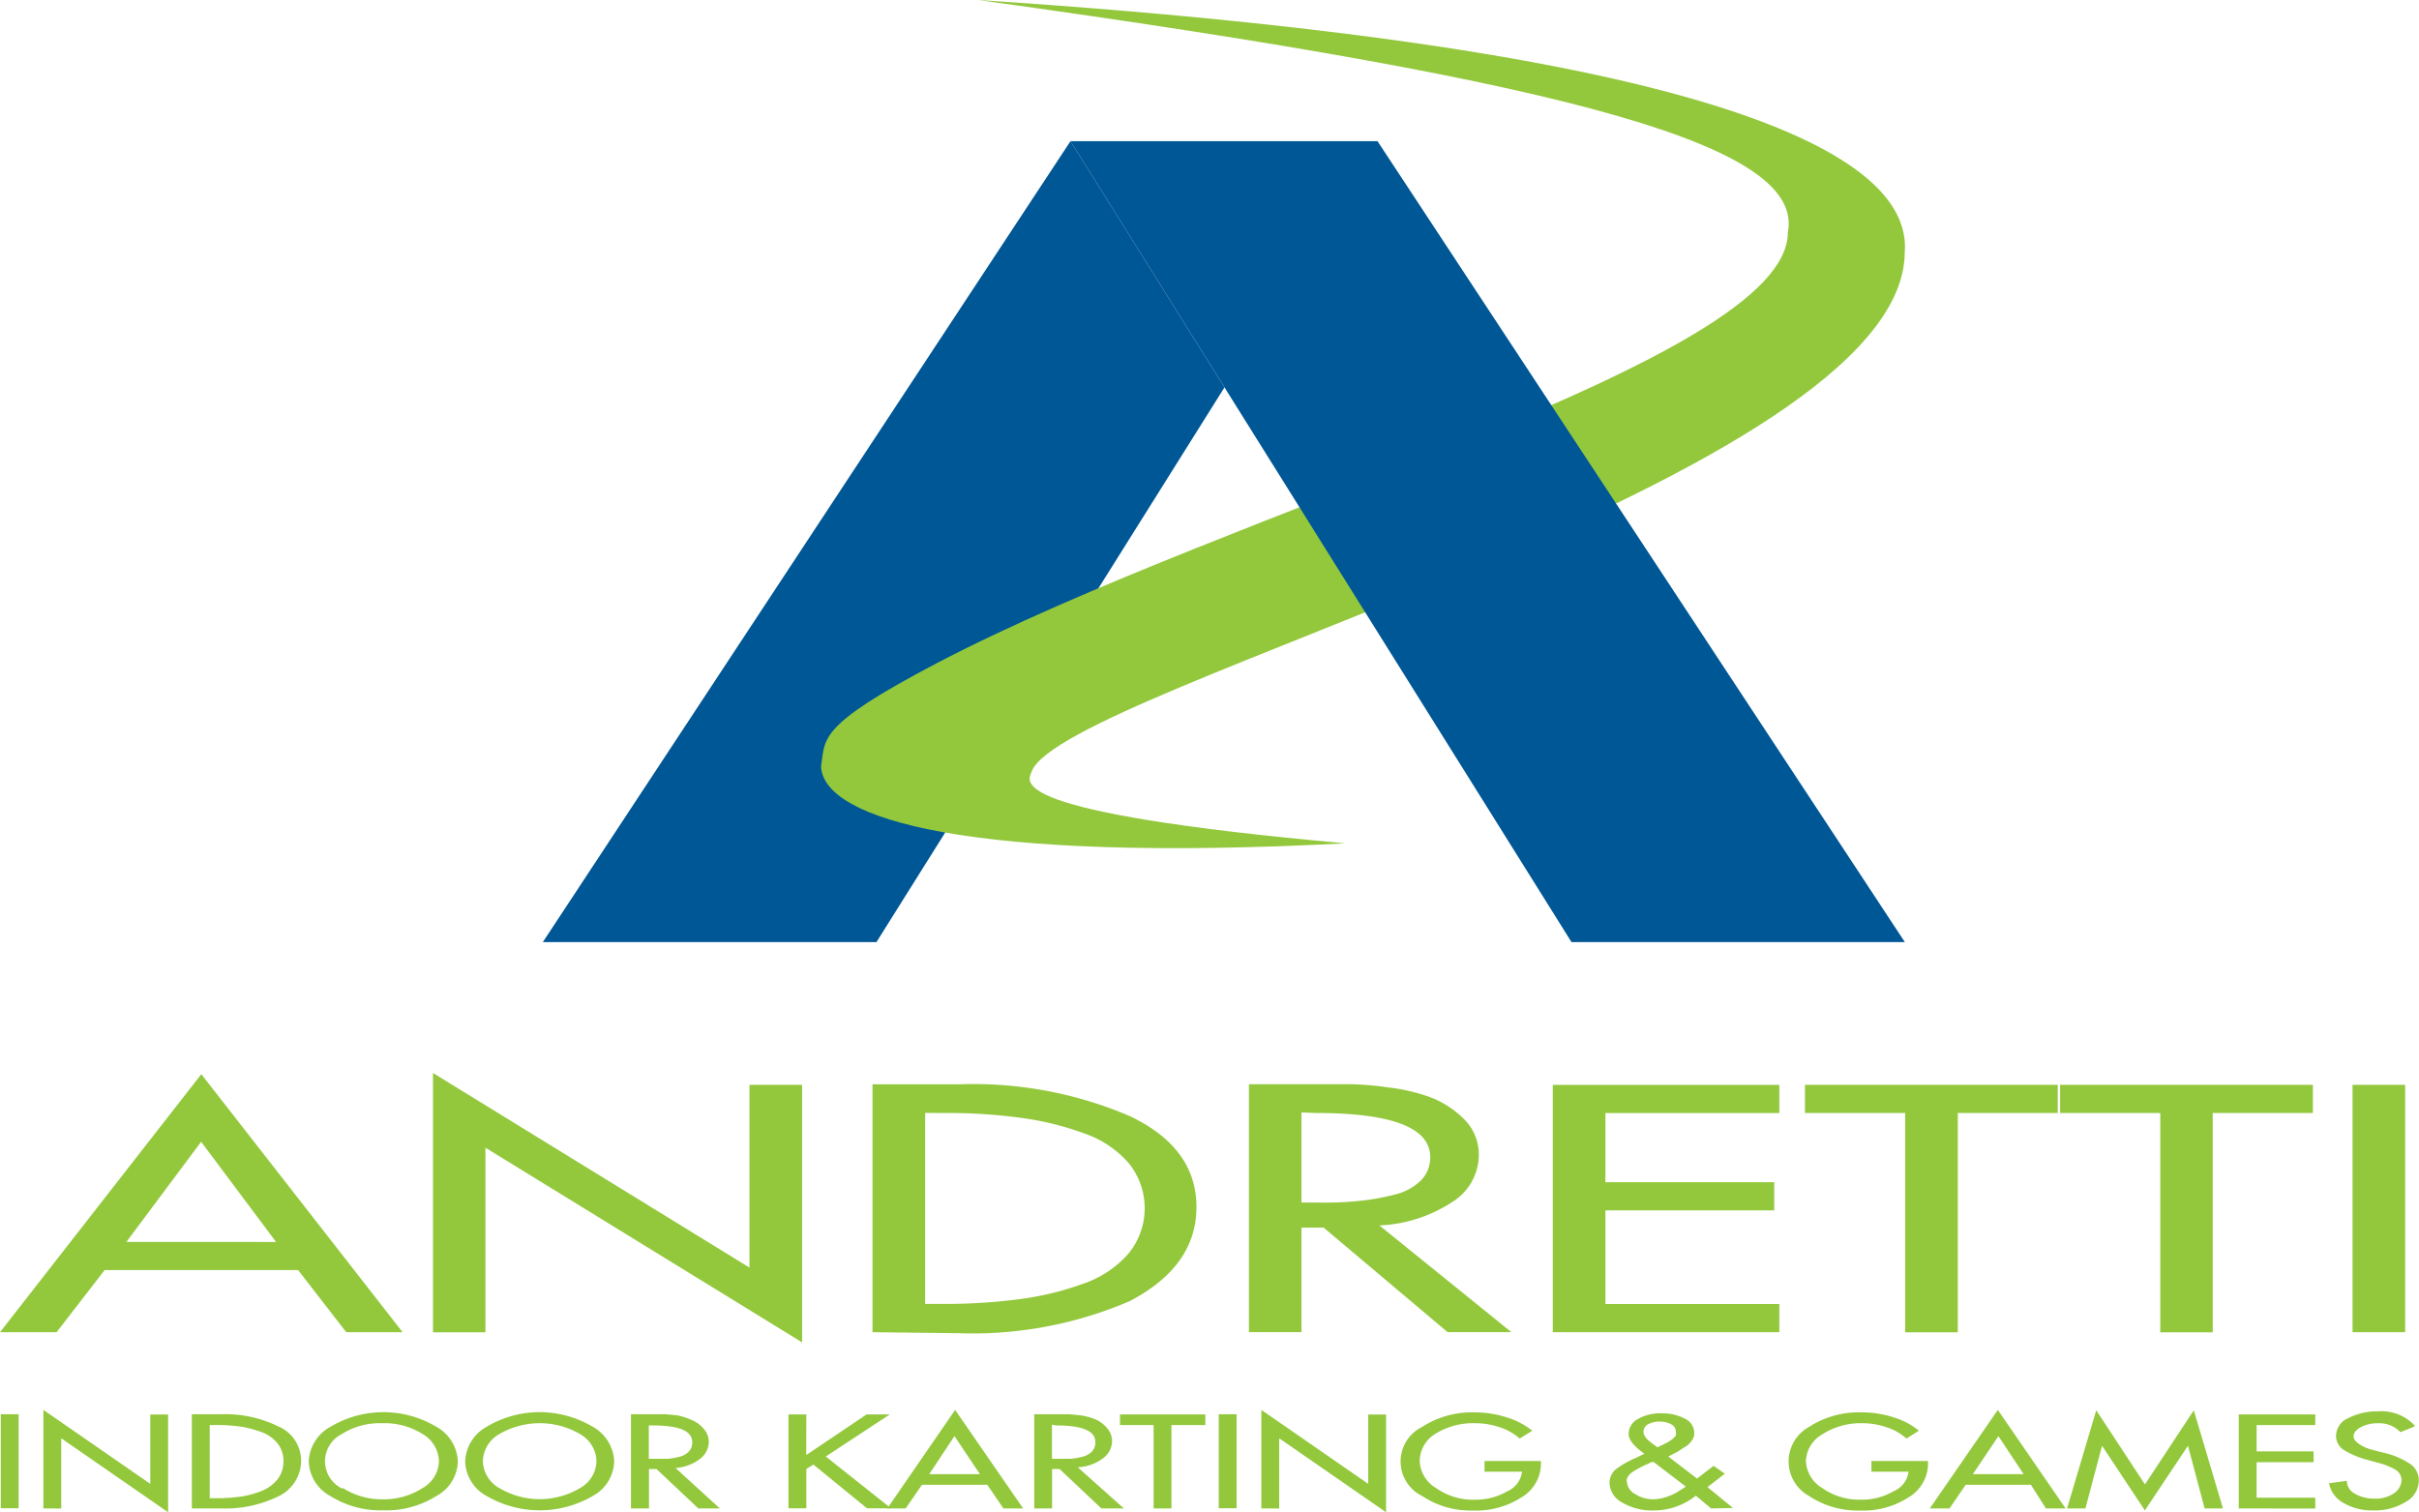
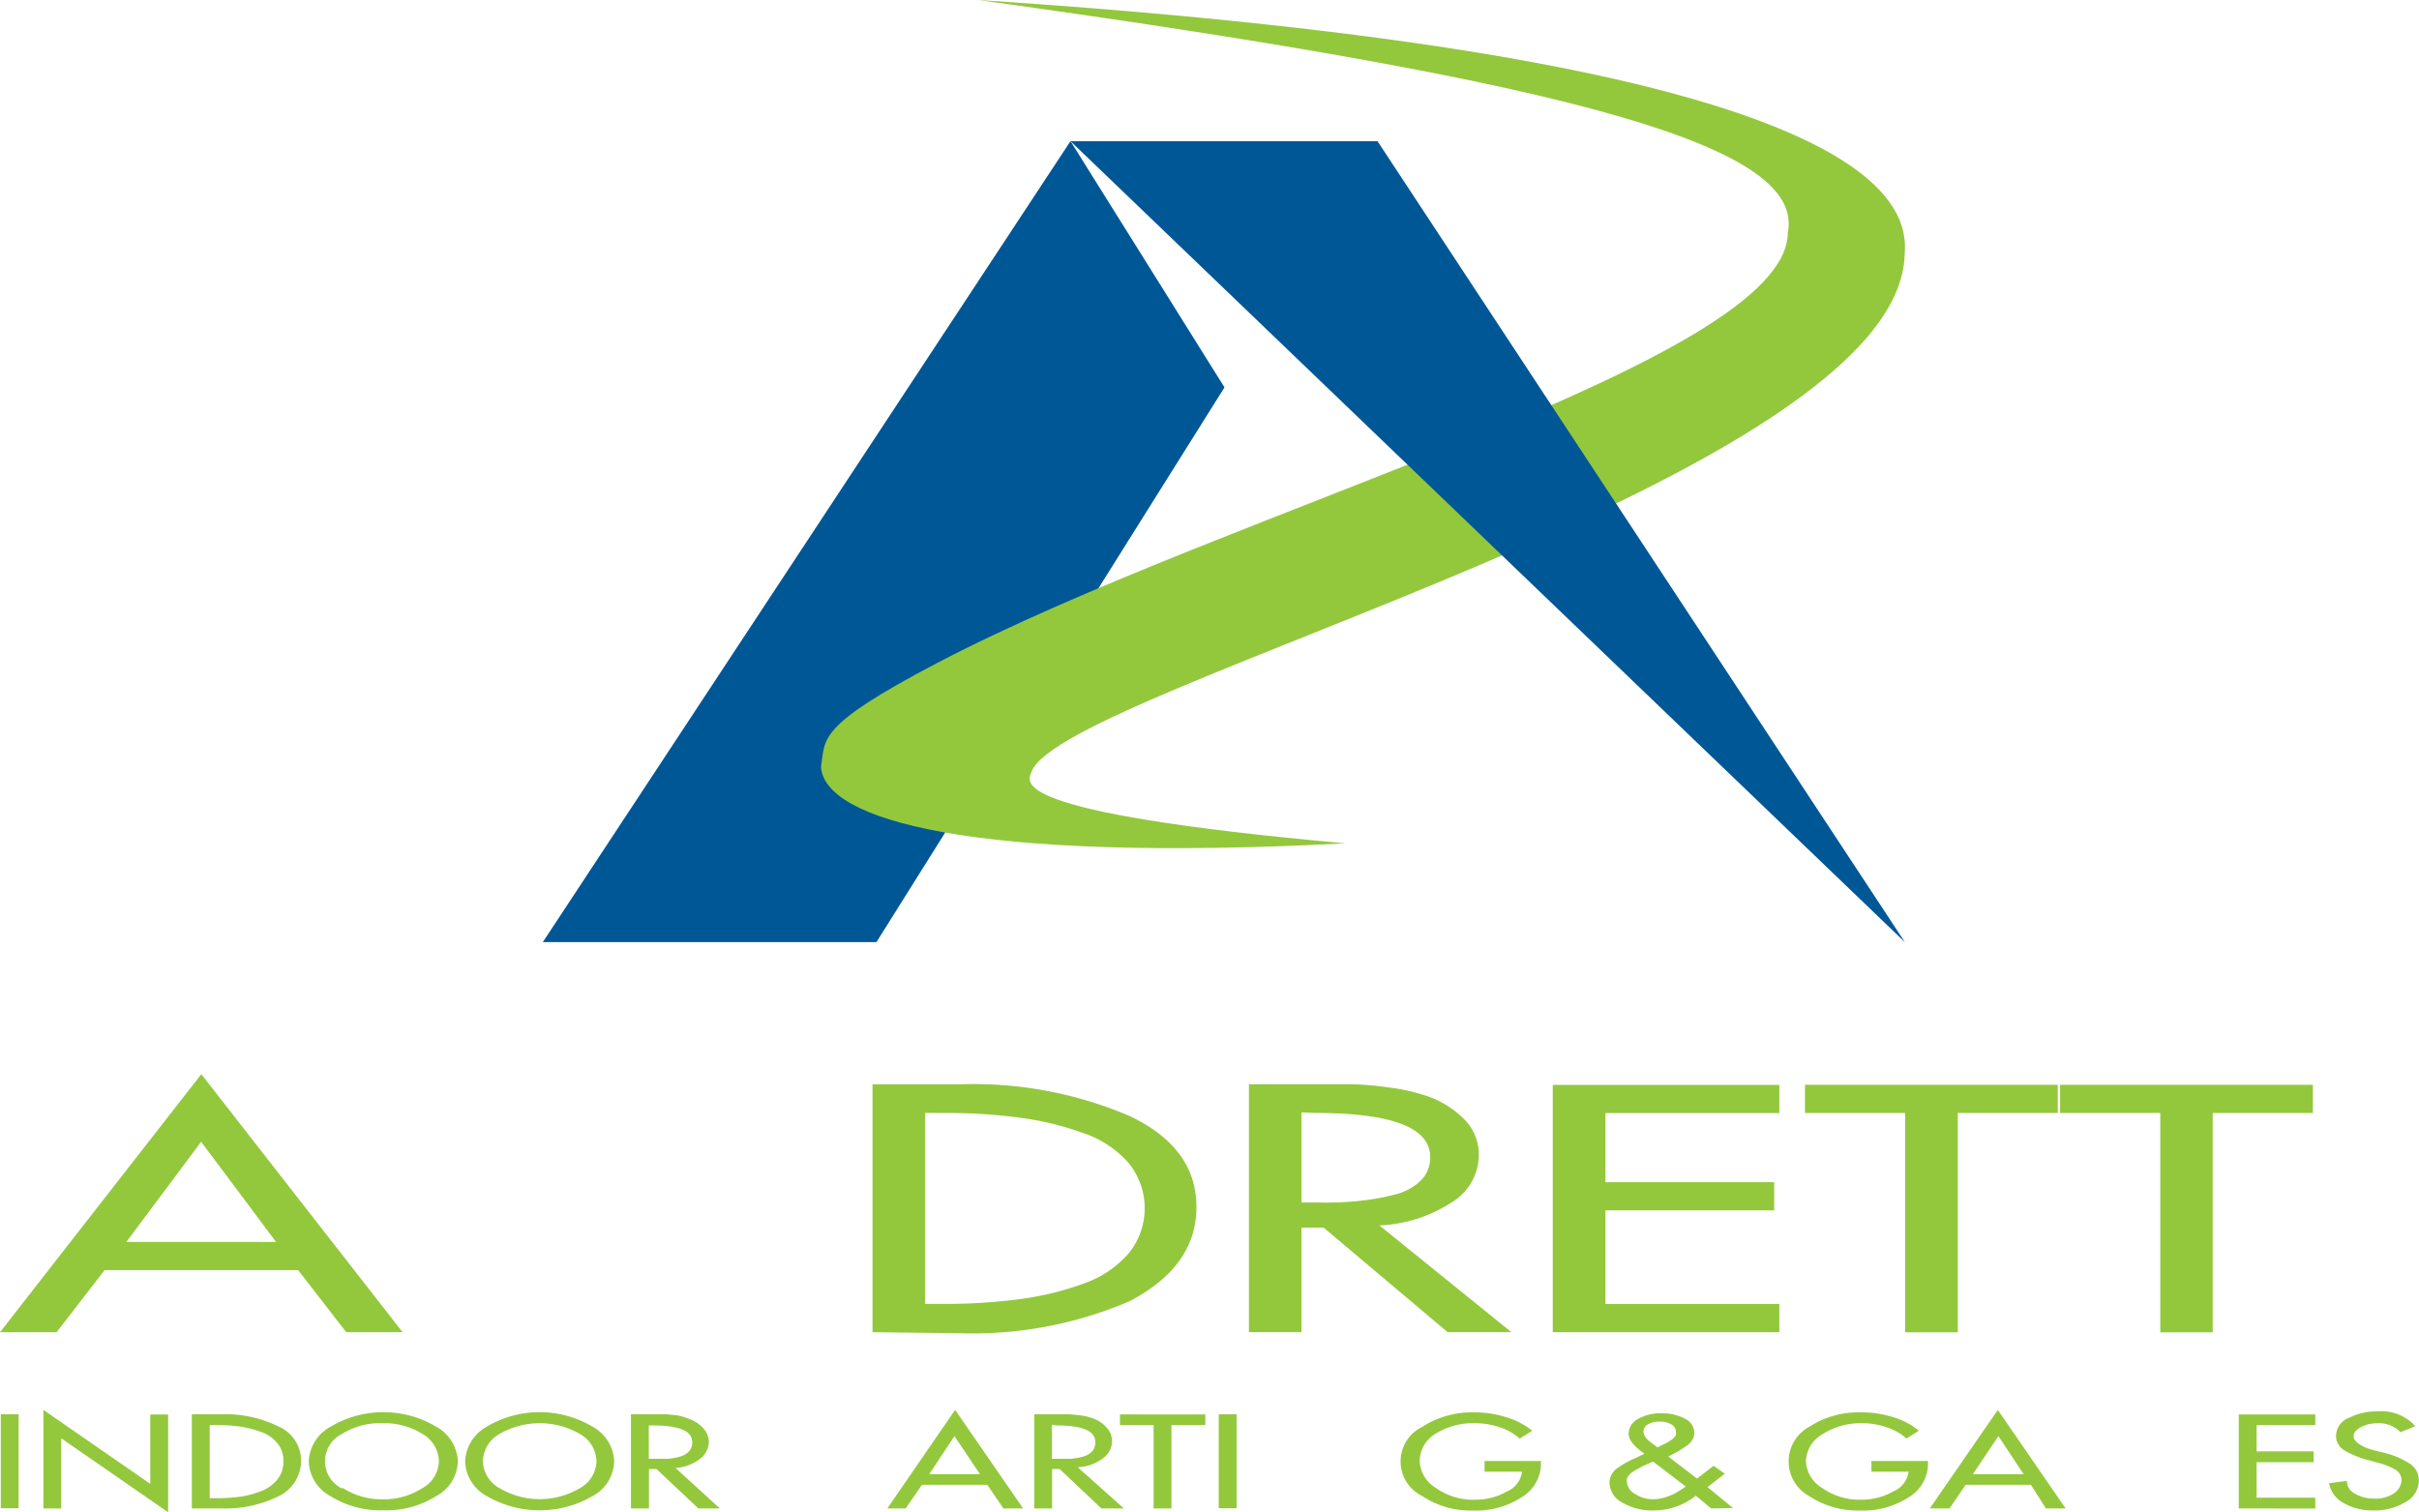
<svg xmlns="http://www.w3.org/2000/svg" id="Group_1209" data-name="Group 1209" viewBox="0 0 94.833 59.297">
  <path id="Path_984" data-name="Path 984" d="M27.53,38.567H40.609L54.253,16.815,48.216,7.16Z" transform="translate(-6.249 -1.625)" fill="#005796" />
  <path id="Path_985" data-name="Path 985" d="M62.186,33.069C48.6,31.848,49.764,30.642,49.9,30.248,51.148,26.97,83.993,18.753,84.124,9.933,84.333,7.374,81.512,2.2,47.793,0,71.756,3.308,80.2,5.805,79.54,9.121c0,5.063-21.8,10.822-33.394,16.9-4.692,2.466-4.329,2.937-4.507,4.043.116,2.087,5.875,3.772,20.523,3.007" transform="translate(-9.452 0)" fill="#93c83d" />
-   <path id="Path_986" data-name="Path 986" d="M87,38.567H73.932L54.29,7.16H66.326Z" transform="translate(-12.324 -1.625)" fill="#005796" />
+   <path id="Path_986" data-name="Path 986" d="M87,38.567L54.29,7.16H66.326Z" transform="translate(-12.324 -1.625)" fill="#005796" />
  <g id="Group_1098" data-name="Group 1098" transform="translate(0 42.075)">
    <path id="Path_987" data-name="Path 987" d="M11.688,62.174H4.1L2.219,64.609H0L7.892,54.49l7.892,10.119H13.574Zm-.866-1.105L7.885,57.141l-2.93,3.927Z" transform="translate(0 -54.444)" fill="#93c83d" />
-     <path id="Path_988" data-name="Path 988" d="M21.96,64.6V54.43l12.407,7.63V54.894h2.064v10.1L24.016,57.36V64.6Z" transform="translate(-4.985 -54.43)" fill="#93c83d" />
    <path id="Path_989" data-name="Path 989" d="M44.25,64.722V55h3.424a15.568,15.568,0,0,1,6.64,1.237q2.628,1.237,2.636,3.564t-2.613,3.7A15.591,15.591,0,0,1,47.6,64.76Zm2.064-8.6v7.49h.727a22.417,22.417,0,0,0,3.022-.193,11.734,11.734,0,0,0,2.5-.618,4.1,4.1,0,0,0,1.732-1.175,2.806,2.806,0,0,0,0-3.533A4.043,4.043,0,0,0,52.56,56.93a11.6,11.6,0,0,0-2.466-.611,21.1,21.1,0,0,0-3.015-.193Z" transform="translate(-10.045 -54.557)" fill="#93c83d" />
    <path id="Path_990" data-name="Path 990" d="M68.411,60.5l5.218,4.221h-2.5l-4.862-4.1H65.4v4.1H63.34V55h4.051a11.984,11.984,0,0,1,1.407.124,7.311,7.311,0,0,1,1.43.309,3.757,3.757,0,0,1,1.592.982,1.948,1.948,0,0,1,.533,1.376,2.188,2.188,0,0,1-1.074,1.847,5.628,5.628,0,0,1-2.868.9M65.4,56.105v3.533h.657a12.557,12.557,0,0,0,1.592-.062,9.222,9.222,0,0,0,1.368-.24,2.226,2.226,0,0,0,1.051-.549,1.268,1.268,0,0,0,.379-.928c0-1.16-1.5-1.732-4.5-1.732Z" transform="translate(-14.378 -54.559)" fill="#93c83d" />
    <path id="Path_991" data-name="Path 991" d="M78.75,64.731v-9.7h8.882v1.105H80.814v2.713h6.617v1.105H80.814v3.672h6.818v1.105Z" transform="translate(-17.876 -54.566)" fill="#93c83d" />
    <path id="Path_992" data-name="Path 992" d="M97.531,56.135v8.6H95.467v-8.6H91.54V55.03h9.91v1.105Z" transform="translate(-20.779 -54.566)" fill="#93c83d" />
    <path id="Path_993" data-name="Path 993" d="M110.463,56.135v8.6h-2.056v-8.6H104.48V55.03h9.91v1.105Z" transform="translate(-23.717 -54.566)" fill="#93c83d" />
-     <path id="Path_994" data-name="Path 994" d="M119.31,55.03h2.064v9.7H119.31Z" transform="translate(-27.083 -54.566)" fill="#93c83d" />
    <path id="Path_995" data-name="Path 995" d="M.04,71.74h.7v3.687H.04Z" transform="translate(-0.009 -58.359)" fill="#93c83d" />
    <path id="Path_996" data-name="Path 996" d="M2.2,75.385V71.52l4.19,2.9V71.7h.7v3.834l-4.19-2.9v2.752Z" transform="translate(-0.499 -58.309)" fill="#93c83d" />
    <path id="Path_997" data-name="Path 997" d="M9.73,75.434V71.739h1.152a4.723,4.723,0,0,1,2.242.479,1.461,1.461,0,0,1,.889,1.345,1.546,1.546,0,0,1-.881,1.391,4.761,4.761,0,0,1-2.273.479Zm.7-3.27v2.868h.24a6.758,6.758,0,0,0,1.02-.07,3.649,3.649,0,0,0,.835-.24,1.492,1.492,0,0,0,.587-.464,1.121,1.121,0,0,0,.209-.673,1.09,1.09,0,0,0-.209-.673,1.438,1.438,0,0,0-.587-.448,4.391,4.391,0,0,0-.835-.232,6.759,6.759,0,0,0-1.02-.07Z" transform="translate(-2.209 -58.358)" fill="#93c83d" />
    <path id="Path_998" data-name="Path 998" d="M16.526,72.2a4.042,4.042,0,0,1,4.12,0,1.631,1.631,0,0,1,.858,1.36,1.585,1.585,0,0,1-.85,1.368,3.68,3.68,0,0,1-2.072.557,3.718,3.718,0,0,1-2.072-.557,1.6,1.6,0,0,1-.85-1.368,1.623,1.623,0,0,1,.866-1.36m.487,2.42a2.829,2.829,0,0,0,1.546.433,2.791,2.791,0,0,0,1.546-.433,1.245,1.245,0,0,0,.657-1.059,1.268,1.268,0,0,0-.626-1.059,2.806,2.806,0,0,0-1.6-.433,2.783,2.783,0,0,0-1.592.433,1.19,1.19,0,0,0,0,2.118" transform="translate(-3.555 -58.336)" fill="#93c83d" />
    <path id="Path_999" data-name="Path 999" d="M24.448,72.2a4.058,4.058,0,0,1,4.128,0,1.631,1.631,0,0,1,.858,1.361,1.6,1.6,0,0,1-.85,1.368,4.134,4.134,0,0,1-4.143,0,1.6,1.6,0,0,1-.85-1.368,1.631,1.631,0,0,1,.858-1.361m.495,2.42a3.092,3.092,0,0,0,3.138,0,1.245,1.245,0,0,0,.657-1.059,1.26,1.26,0,0,0-.634-1.059,3.146,3.146,0,0,0-3.185,0,1.26,1.26,0,0,0-.634,1.059,1.245,1.245,0,0,0,.657,1.059" transform="translate(-5.355 -58.337)" fill="#93c83d" />
    <path id="Path_1000" data-name="Path 1000" d="M33.724,73.827l1.762,1.608h-.843L33,73.889h-.294v1.546H32V71.74h1.36l.472.046a2.48,2.48,0,0,1,.487.155,1.229,1.229,0,0,1,.533.371.773.773,0,0,1,.2.51.858.858,0,0,1-.371.688,1.77,1.77,0,0,1-.974.34M32.7,72.181v1.306h.758a3.1,3.1,0,0,0,.464-.085.773.773,0,0,0,.356-.209.526.526,0,0,0,.124-.356c0-.441-.5-.657-1.546-.657Z" transform="translate(-7.264 -58.359)" fill="#93c83d" />
-     <path id="Path_1001" data-name="Path 1001" d="M40.686,73.342l2.365-1.592h.912L41.451,73.4l2.559,2.033h-.943l-2.1-1.716-.278.17v1.546h-.7V71.75h.7Z" transform="translate(-9.078 -58.362)" fill="#93c83d" />
    <path id="Path_1002" data-name="Path 1002" d="M48.919,74.457H46.36l-.642.928H45l2.659-3.865,2.667,3.865h-.773Zm-.286-.417-1-1.492-.989,1.492Z" transform="translate(-10.215 -58.309)" fill="#93c83d" />
    <path id="Path_1003" data-name="Path 1003" d="M54.168,73.827l1.8,1.608h-.881l-1.639-1.546h-.294v1.546h-.7V71.74h1.36l.472.046a2.481,2.481,0,0,1,.487.124,1.229,1.229,0,0,1,.533.371.773.773,0,0,1,.2.51.858.858,0,0,1-.371.688,1.77,1.77,0,0,1-.974.34m-1.013-1.67v1.337h.758a3.253,3.253,0,0,0,.464-.085.773.773,0,0,0,.356-.209.526.526,0,0,0,.124-.356c0-.441-.5-.657-1.546-.657Z" transform="translate(-11.908 -58.359)" fill="#93c83d" />
    <path id="Path_1004" data-name="Path 1004" d="M58.818,72.167v3.27h-.7v-3.27H56.8V71.75h3.347v.417Z" transform="translate(-12.893 -58.362)" fill="#93c83d" />
    <path id="Path_1005" data-name="Path 1005" d="M61.81,71.74h.7v3.687h-.7Z" transform="translate(-14.031 -58.359)" fill="#93c83d" />
-     <path id="Path_1006" data-name="Path 1006" d="M63.97,75.385V71.52l4.19,2.9V71.7h.7v3.834l-4.19-2.9v2.752Z" transform="translate(-14.521 -58.309)" fill="#93c83d" />
    <path id="Path_1007" data-name="Path 1007" d="M74.323,73.549h2.211V73.7a1.546,1.546,0,0,1-.773,1.283,3.285,3.285,0,0,1-1.9.51,3.417,3.417,0,0,1-1.987-.572,1.507,1.507,0,0,1,0-2.705,3.587,3.587,0,0,1,2.048-.572,4.051,4.051,0,0,1,1.26.193,2.991,2.991,0,0,1,1.013.526l-.495.309a2.133,2.133,0,0,0-.773-.441,2.991,2.991,0,0,0-.974-.162,2.806,2.806,0,0,0-1.585.433,1.268,1.268,0,0,0-.587,1.059,1.3,1.3,0,0,0,.642,1.051,2.528,2.528,0,0,0,1.546.456,2.466,2.466,0,0,0,1.237-.325.974.974,0,0,0,.587-.773H74.323Z" transform="translate(-16.124 -58.336)" fill="#93c83d" />
    <path id="Path_1008" data-name="Path 1008" d="M85.609,75.423l-.6-.5a2.644,2.644,0,0,1-1.67.58,2.319,2.319,0,0,1-1.214-.309.912.912,0,0,1-.5-.773.7.7,0,0,1,.247-.533,3.648,3.648,0,0,1,.773-.441l.348-.17c-.41-.286-.618-.549-.618-.773a.657.657,0,0,1,.363-.587,1.755,1.755,0,0,1,.928-.224,1.871,1.871,0,0,1,.912.209.626.626,0,0,1,.371.564.487.487,0,0,1-.085.278A.773.773,0,0,1,84.6,73l-.309.2-.363.186,1.129.866.649-.5.441.309-.68.526,1,.819ZM83.352,73.6H83.29l-.147.07-.178.077-.162.085-.17.093-.139.093a.533.533,0,0,0-.116.116.778.778,0,0,0-.07.116.271.271,0,0,0,0,.131.58.58,0,0,0,.317.472,1.268,1.268,0,0,0,.719.209,1.623,1.623,0,0,0,.495-.085,2.315,2.315,0,0,0,.4-.17l.379-.24Zm.155-.572.085-.046.147-.07.155-.077.131-.085a.619.619,0,0,0,.124-.1.348.348,0,0,0,.077-.1.271.271,0,0,0,0-.131.332.332,0,0,0-.178-.294.943.943,0,0,0-.472-.108.889.889,0,0,0-.441.108.325.325,0,0,0-.178.286.333.333,0,0,0,.054.178.774.774,0,0,0,.108.139l.17.139Z" transform="translate(-18.527 -58.348)" fill="#93c83d" />
    <path id="Path_1009" data-name="Path 1009" d="M93.956,73.549h2.219V73.7a1.546,1.546,0,0,1-.773,1.283,3.285,3.285,0,0,1-1.9.51,3.448,3.448,0,0,1-1.994-.572,1.546,1.546,0,0,1,0-2.706,3.579,3.579,0,0,1,2.041-.572,4.066,4.066,0,0,1,1.268.193,2.883,2.883,0,0,1,1,.526l-.487.309a2.172,2.172,0,0,0-.773-.441,2.96,2.96,0,0,0-.974-.162,2.8,2.8,0,0,0-1.546.433,1.268,1.268,0,0,0-.649,1.059,1.3,1.3,0,0,0,.642,1.051,2.52,2.52,0,0,0,1.546.456,2.442,2.442,0,0,0,1.237-.325.974.974,0,0,0,.6-.773H93.956Z" transform="translate(-20.59 -58.336)" fill="#93c83d" />
    <path id="Path_1010" data-name="Path 1010" d="M101.835,74.457H99.277l-.634.928H97.87l2.667-3.865,2.659,3.865h-.773Zm-.286-.417-.989-1.492-1,1.492Z" transform="translate(-22.216 -58.309)" fill="#93c83d" />
-     <path id="Path_1011" data-name="Path 1011" d="M107.883,75.467l-1.67-2.52H106.2l-.649,2.443h-.719l1.144-3.85,1.909,2.906L109.8,71.54l1.144,3.85h-.719l-.649-2.443h-.015Z" transform="translate(-23.796 -58.314)" fill="#93c83d" />
    <path id="Path_1012" data-name="Path 1012" d="M113.54,75.437V71.75h3v.417h-2.3V73.2h2.234v.425h-2.234v1.391h2.3v.425Z" transform="translate(-25.773 -58.362)" fill="#93c83d" />
    <path id="Path_1013" data-name="Path 1013" d="M121.477,72.186l-.557.224a1.144,1.144,0,0,0-.9-.348,1.352,1.352,0,0,0-.642.147c-.193.1-.294.224-.294.379s.263.394.773.526l.4.1a3.185,3.185,0,0,1,1.02.425.773.773,0,0,1,.363.688.966.966,0,0,1-.526.827,2.319,2.319,0,0,1-1.268.325,2.226,2.226,0,0,1-1.16-.294,1.105,1.105,0,0,1-.564-.773l.7-.093a.557.557,0,0,0,.3.495,1.453,1.453,0,0,0,.773.2,1.252,1.252,0,0,0,.773-.209.642.642,0,0,0,.294-.51.487.487,0,0,0-.255-.425,2.8,2.8,0,0,0-.711-.271l-.387-.108a3.376,3.376,0,0,1-.889-.371.657.657,0,0,1-.325-.564.773.773,0,0,1,.487-.7,2.489,2.489,0,0,1,1.16-.263,1.786,1.786,0,0,1,1.438.557" transform="translate(-26.815 -58.326)" fill="#93c83d" />
  </g>
</svg>